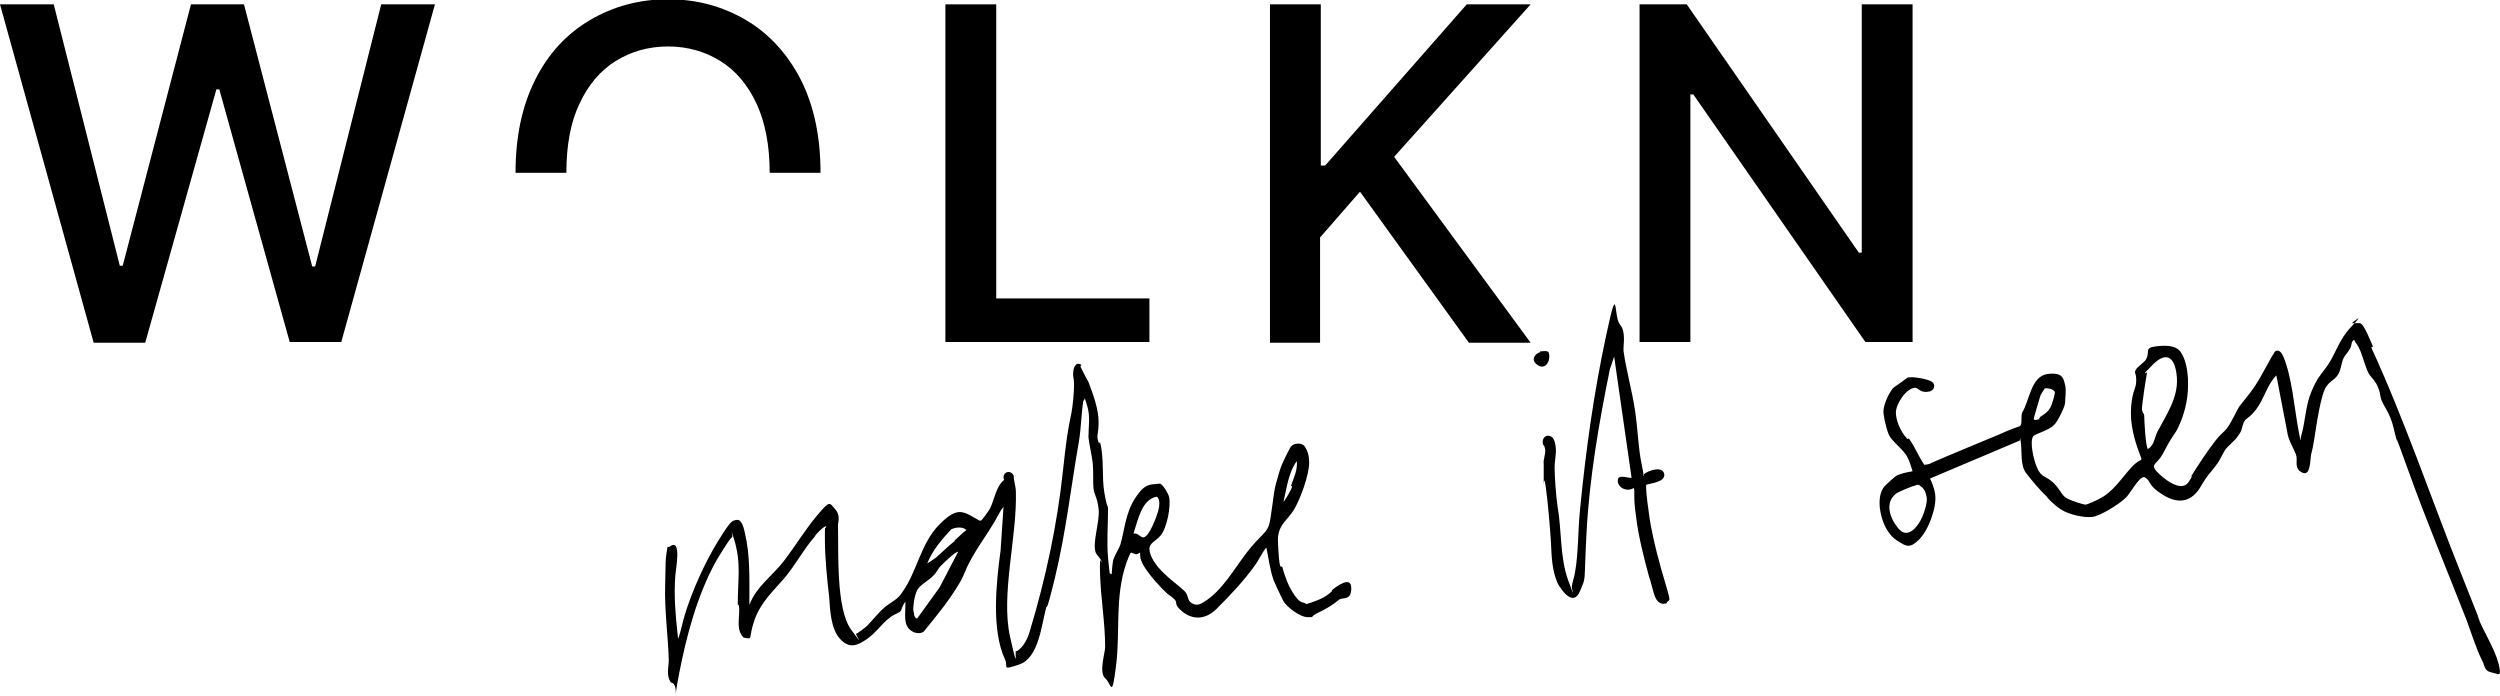
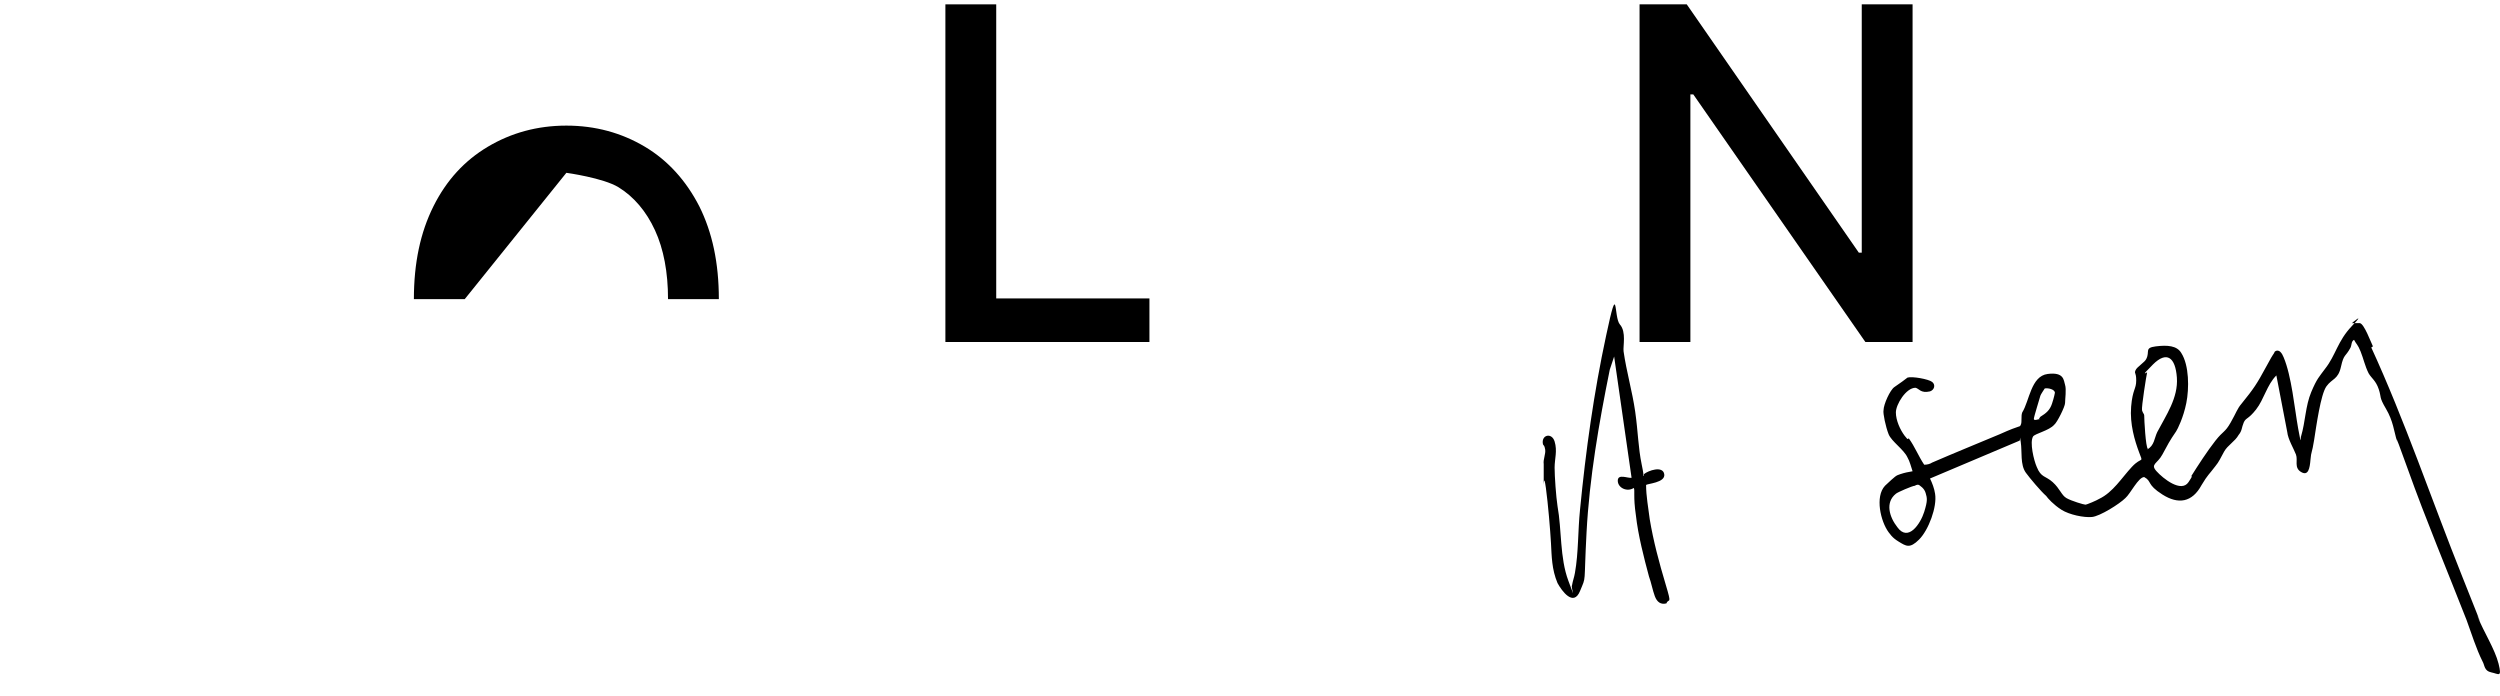
<svg xmlns="http://www.w3.org/2000/svg" id="Warstwa_1" viewBox="0 0 344.3 95.8">
  <g>
-     <path d="M148.8,50.5c0,0,.9,1.8,1.1,2.1.6,1.6,1.4,3.7,1.4,5.5s-.3,1.7-.1,2.5.3.2.3.3c.6,2.3.2,4.7.6,7s.5,1.6.5,2.2c0,2.2-.2,4.6,0,6.7s.2,2.2.3,2.2.2.1.2.1c0,0,.1-1.9.3-2.2.2-.6.7-1.3.9-1.9.6-2.1.7-4.4,2.1-6.5s2.1-1.7,3.3-1.9c.4,0,1.2,1.4,1.3,1.8.3,1.3-.3,4.4-1.2,5.4s-1.8,1-1.4,2.4,1.8,2.7,2.6,3.4,2,1.6,2.3,2,.3,1,.6,1.3c.6.5,1.2.5,1.9,0,2.5-1.5,4.2-4.6,5.9-6.8,1.7-2.2,2.6-2.6,3-3.6s.6-4.3,1-5.8.6-2.1.8-2.6,1.1-2.4,1.3-2.6c.4-.5,1.5-.6,1.9,0s.6,1.3.6,2.2c0,1.7-1.2,5-2.1,6.5s-2.3,2.1-2.2,4.4.2,3,.3,3.3.2,0,.3.2c.4,1.4.8,2.6,1.7,3.9s1.2.8,1.6,1.2c1-.3,2.2-.7,3.1-1.4s.2-.4.4-.5c.6-.5,2.7-2.1,2.7-.3s-1.2,1.2-1.7,1.6q-1.2,1-2.7,1.7c-1.5.7-.5.7-1.6.7s-3-1.5-3.4-2.3-1.1-2.3-1.3-2.8c-.5-1.4-.7-3.1-1-4.5-.6.7-1,1.7-1.6,2.5-1.5,2.1-3.4,4.1-5.2,5.9s-3.6,1.4-4.8.4-.6-1.2-1-1.6-.7-.6-1-.8c-1-.9-2.6-2.7-3.3-3.9s-.4-1.7-.5-1.8c-.6.4-.6.2-1.2,0-.2,0-.6,1.3-.7,1.5-1.6,4.7-.8,9.4-1.4,14.1s-.6,2.5-1.5,1.7,0-3.5,0-4.3c0-3.3-.6-6.7-.7-10s.2-1.3.2-1.7-.7-1-.8-1.3c-.5-1.4.6-4.3.4-6s-.6-1.9-.7-2.8,0-2.3-.1-3.4-.5-2.6-.6-3.7c0-1.6.3-2.8-.2-4.4s-.2-.7-.5-.6c-.3,1.8-.3,3.7-.6,5.5-1.1,6.3-1.8,12.6-3.3,18.8s-1,3.1-1.3,4.5c-.6,2.3-1,6.6-3.6,7.5s-1.5.3-2-.7c-1.9-4.1-1.2-10.6-.6-15l.4-6c-.5.6-.8,1.3-1.2,2-1,1.7-2.2,3.3-3.2,5.1s-1,2.3-1.6,3.3c-1.4,2.4-3.2,4.6-5,6.8-.8.5-1.9,0-2.3-.8s-.2-2.2-.2-3.3c-.4.3-.5,1.1-.7,1.3s-1.1.5-1.5.9c-1.1.8-1.8,2-3.1,2.9s-2.4,1.4-3.7,0-1.4-4.1-1.5-5.7c-.3-2.5-.6-5.6-.6-8s0-1.2.2-1.8c-.2-.2-1.5,1.1-1.6,1.4-1.5,1.7-2.6,3.8-4,5.5s-3.4,3.4-4.3,6-.1,2.7-1.5,2.4c-1-1-.6-2.5-.6-3.7s-.2-.6-.2-.9c0-3.3.5-5.7-.5-8.9s0-.4-.3-.3-1.9,2.8-2.2,3.3c-2.6,4.7-4.1,10.4-5.1,15.6s.2,1.2-1.1,1.1c-.7-1-.3-2.1-.3-3.1-.1-3.4-.6-6.8-.5-10.3s0-3.2.2-4.5.1-.6.4-.8c1.8-1.4.8,3.4.8,4-.2,2.6,0,5.2.3,7.9s-.1.6.2.5c.3-1,.5-2,.8-3,1-3.3,2.8-7.3,4.6-10.2s1.9-2.8,2.6-2.9,1,1.4,1.1,1.9c.7,2.9.6,6.2.6,9.2s0,.6,0,.6c1-2.6,3.2-4,4.8-6.1s2.9-4.3,4.6-6.3,1.6-1.7,2.4-.8.4,1.8.4,2.2c.1,3.6-.3,11.5,1.8,14.4s.5.5.7.6c.1,0,1.3-.9,1.5-1.1.8-.8,1.7-2,2.6-2.7s1.6-.9,2.3-2c2-2.8,2.5-6.7,5.1-9.3s3.3-1.7,5.5-.5h.2c.1,0,1.1-1.4,1.2-1.6.5-.9.8-2.6,1.5-3.5s.6-.3.6-.3c0,0-.2-.3-.2-.5,0-.9,1-1.1,1.4-.3,0,.7.3,1.5.3,2.2.2,6.1-2.1,14.2-.8,20s.5,1.3.9,2c.9-.5,1.5-1.7,1.8-2.7,2.2-7.3,3.8-14.7,4.6-22.3s1.1-6.5,1.4-9.7-.1-2.7,0-3.8.7-1.4,1.3-.8l-.2-.2ZM176.6,69.3c.4-.4.9-1.3,1.2-1.9s0-.4,0-.5c.4-1.2.9-2.1.8-3.4-1.2,1.6-1.4,3.9-1.9,5.8ZM156.1,73.5c.6-.2,1,.6,1.4.5.8-.1,1.8-2.9,2-3.6s.3-1.7-.2-2c-2.1.4-2.6,3.3-3.2,5.1h0ZM131.5,74.4c.6-.5,1-1,1.6-1.4-.5-.5-1.5-.4-2.1-.1-1.3,1.4-2.6,2.9-3.3,4.7,0,0,1.1-.7,1.2-.8.9-.8,1.7-1.6,2.6-2.3h0ZM132,76c-.3-.2-2.2,1.7-2.5,2s-.6,1-1,1.3c-.6.7-1.8,1.2-2.2,2s-.6,2.5-.5,2.8,0,.9.5,1.1l3.1-4.3,2.6-5h0Z" />
    <path d="M326.5,47.7c4.7,10.2,8.4,21.2,12.6,31.7s1.5,3.9,2.2,5.7,2.3,4.3,2.8,6.3,0,1.4-1,1.2-.9-1-1.2-1.5c-.9-1.8-1.5-3.8-2.2-5.7-2.7-6.9-5.6-13.8-8.1-20.8-2.5-7-1.1-2.6-1.5-3.9s-.5-2.7-1.5-4.4-.6-1.5-1-2.7-1-1.5-1.4-2.2c-.5-1-.7-2-1.1-3s-.6-1-.9-1.6c-.4.2-.3.7-.5,1.1-.7,1.3-.9.8-1.3,2.6s-1.2,1.6-2,2.7-1.4,5.5-1.7,7.4-.4,1.5-.5,2.7-.3,2.3-1.3,1.7-.4-1.6-.7-2.4-1.1-2.1-1.2-3.1l-1.5-7.8c-1.3,1.3-1.7,3.3-2.8,4.7s-1.4,1.1-1.7,1.8-.2,1.1-.7,1.7c-.5.9-1.5,1.4-2,2.3s-.7,1.4-1.2,2c-.9,1.2-1,1.1-1.9,2.6-1.3,2.4-3.2,2.7-5.4,1.3s-1.4-1.8-2.5-2.4c-.8,0-1.9,2.3-2.6,2.9-.8.8-3.5,2.5-4.6,2.6s-3.1-.3-4.2-1-1.9-1.6-2.1-1.9c-.7-.6-2.3-2.5-2.8-3.2-.8-1.1-.5-2.9-.7-4.2s0-.2-.2-.2l-12.3,5.2c.3.6.6,1.4.7,2.1.3,1.8-.9,5-2.2,6.3s-1.8.9-2.8.3-1.2-1.1-1.4-1.3c-1.1-1.5-1.9-4.9-.5-6.4,1.5-1.4,1.5-1.4,2.1-1.6s1.1-.3,1.7-.4c-.2-.6-.4-1.4-.7-1.9-.5-1.1-2.2-2.2-2.6-3.2s-.8-2.9-.7-3.3c0-.8.9-2.8,1.5-3.2s1.7-1.2,1.8-1.3c.6-.2,2.9.2,3.4.6s.3,1.1-.3,1.3c-1.3.3-1.5-.4-2-.5-1.3,0-2.7,2.3-2.7,3.4s.6,2.4,1.2,3.2.4.3.6.4c.8,1.1,1.3,2.4,2.1,3.6.4,0,.8-.1,1.1-.3,3-1.3,6.2-2.6,9.3-3.9,3.1-1.4,2.7-.9,2.9-1.3s0-1.2.2-1.7c1-1.6,1.2-5,3.5-5.3s2.2.9,2.4,1.5,0,2,0,2.5-1.1,2.7-1.5,3c-.7.8-2.6,1.2-2.9,1.6-.5.8.1,3.3.5,4.2.6,1.5,1.2,1.2,2.2,2.1s1.2,1.8,1.9,2.2,2.4.9,2.6.9,1.6-.6,1.9-.8c1.9-.9,3.1-2.9,4.5-4.4s1.6-.4,1-2-1.3-3.9-1.1-6.3.7-2.4.7-3.6-.3-.9-.1-1.4,1.3-1.1,1.5-1.6c.5-1-.3-1.5,1.3-1.7s2.9-.1,3.5.9c1.1,1.7,1.1,4.9.7,6.9s-1.2,3.6-1.4,3.9c-.9,1.3-1.2,1.9-1.9,3.2s-1.7,1.3-.8,2.3,3.4,3,4.4,1.5.1-.5.3-.7c1-1.6,2.3-3.6,3.4-5s1.3-1.1,2.1-2.5.9-1.9,1.5-2.6c1.7-2.1,2.1-2.7,3.4-5.1s.8-1.3,1.2-2.1c.6-.4,1,.3,1.2.8,1.1,2.6,1.5,7,2,9.8s.3,1.1.4,1.1c.6-2,.6-4.2,1.4-6.1s1.1-2.1,1.9-3.2c1.5-1.9,1.7-3.8,3.7-5.9s0-.4,0-.4.9,0,1.1,0c.6.1,1.5,2.6,1.8,3.2l-.3.2ZM295.7,61.9c1-.5,1-1.6,1.4-2.4,1.2-2.3,2.9-4.7,2.7-7.5s-1.4-3.7-3.3-1.8-.8,1-.8,1.1c-.1.4-.8,4.8-.7,5.2s.3.5.3.7c0,.6.2,4.4.5,4.6h0ZM280.8,57.7c0,0,.1-.2.2-.3.8-.5,1.3-.9,1.6-1.8s.4-1.5.4-1.5c0-.5-1-.7-1.4-.6,0,0-.6.9-.6,1-.1.4-.9,2.9-.9,3.2s.7,0,.9,0h-.1ZM263.7,66.9c-.3,0-2.4.9-2.6,1.1-1.5,1.2-.9,3.2.2,4.6,1.5,2.1,3.2-.5,3.7-2.1s.4-1.9.2-2.6-.8-1-.9-1.1c-.2-.1-.3,0-.4,0h0Z" />
    <path d="M226.4,65.3c.6-.5,2.6-1.2,2.8,0s-2.4,1.3-2.5,1.5c0,1.5.3,3.1.5,4.7.5,3,1.3,6,2.2,9s.4,1.8.1,2.6c-.8.2-1.3-.2-1.6-1s-.5-1.9-.8-2.7c-.7-2.6-1.5-5.7-1.8-8.4-.4-2.7-.1-3.5-.3-3.8-.9.6-2.2,0-2.2-1s1.4-.3,1.9-.4l-2.4-16.7-.6,1.8c-1.5,7.4-2.8,14.9-3.2,22.4s0,5.9-.9,8.1-2.5,0-3.1-1.1c-.8-1.9-.8-3.7-.9-5.5s-.4-5.4-.7-7.6-.3-.1-.3-.4v-2.9c-.1-.6.3-1.4.2-2s-.2-.5-.3-.7c-.3-1.3,1.2-1.7,1.6-.4s0,2.4,0,3.6.2,4,.4,5.3c.6,3.3.3,7.1,1.5,10.3s.3.9.5.6c.1-.6.3-1.1.4-1.7.5-2.8.4-5.8.7-8.7.8-8.2,1.9-16.1,3.6-24,1.7-8,1-2.5,1.9-1.5s.4,3,.5,3.7c.4,2.8,1.2,5.5,1.6,8.3s.4,4.9.9,7.3,0,1,.2,1.5h.1Z" />
-     <path d="M212.1,48.4c.3,0,1.1-.2,1.2.2.3,1-.4,2.4-1.5,1.7s-.4-1.6.3-1.8Z" />
  </g>
-   <polygon points="12.9 47.2 0 .6 7.4 .6 16.5 36.6 16.9 36.6 26.3 .6 33.6 .6 43 36.7 43.4 36.7 52.5 .6 59.9 .6 47 47.1 39.9 47.1 30.2 12.3 29.8 12.3 20 47.2 12.9 47.2" />
  <polygon points="130.2 47.2 130.2 .6 137.2 .6 137.2 41.1 158.3 41.1 158.3 47.1 130.2 47.1 130.2 47.2" />
-   <polygon points="174.9 47.2 174.9 .6 181.9 .6 181.9 22.8 182.5 22.8 202 .6 210.8 .6 192 21.6 210.8 47.2 202.3 47.2 187.3 26.4 181.8 32.7 181.8 47.2 174.8 47.2 174.9 47.2" />
  <polygon points="263.4 .6 263.4 47.1 256.9 47.1 233.2 13 232.8 13 232.8 47.1 225.8 47.1 225.8 .6 232.3 .6 256 34.8 256.4 34.8 256.4 .6 263.4 .6" />
-   <path d="M78,23.8c0-3.8.6-7,1.8-9.5,1.2-2.6,2.9-4.6,5-5.9,2.1-1.3,4.5-2,7.2-2s5.1.7,7.2,2c2.1,1.3,3.8,3.3,5,5.9,1.2,2.6,1.8,5.8,1.8,9.5h7c0-5-.9-9.2-2.7-12.8-1.8-3.5-4.3-6.3-7.5-8.2-3.2-1.9-6.8-2.9-10.8-2.9s-7.6,1-10.8,2.9c-3.2,1.9-5.7,4.6-7.5,8.2-1.8,3.6-2.7,7.8-2.7,12.8h7Z" />
+   <path d="M78,23.8s5.1.7,7.2,2c2.1,1.3,3.8,3.3,5,5.9,1.2,2.6,1.8,5.8,1.8,9.5h7c0-5-.9-9.2-2.7-12.8-1.8-3.5-4.3-6.3-7.5-8.2-3.2-1.9-6.8-2.9-10.8-2.9s-7.6,1-10.8,2.9c-3.2,1.9-5.7,4.6-7.5,8.2-1.8,3.6-2.7,7.8-2.7,12.8h7Z" />
</svg>